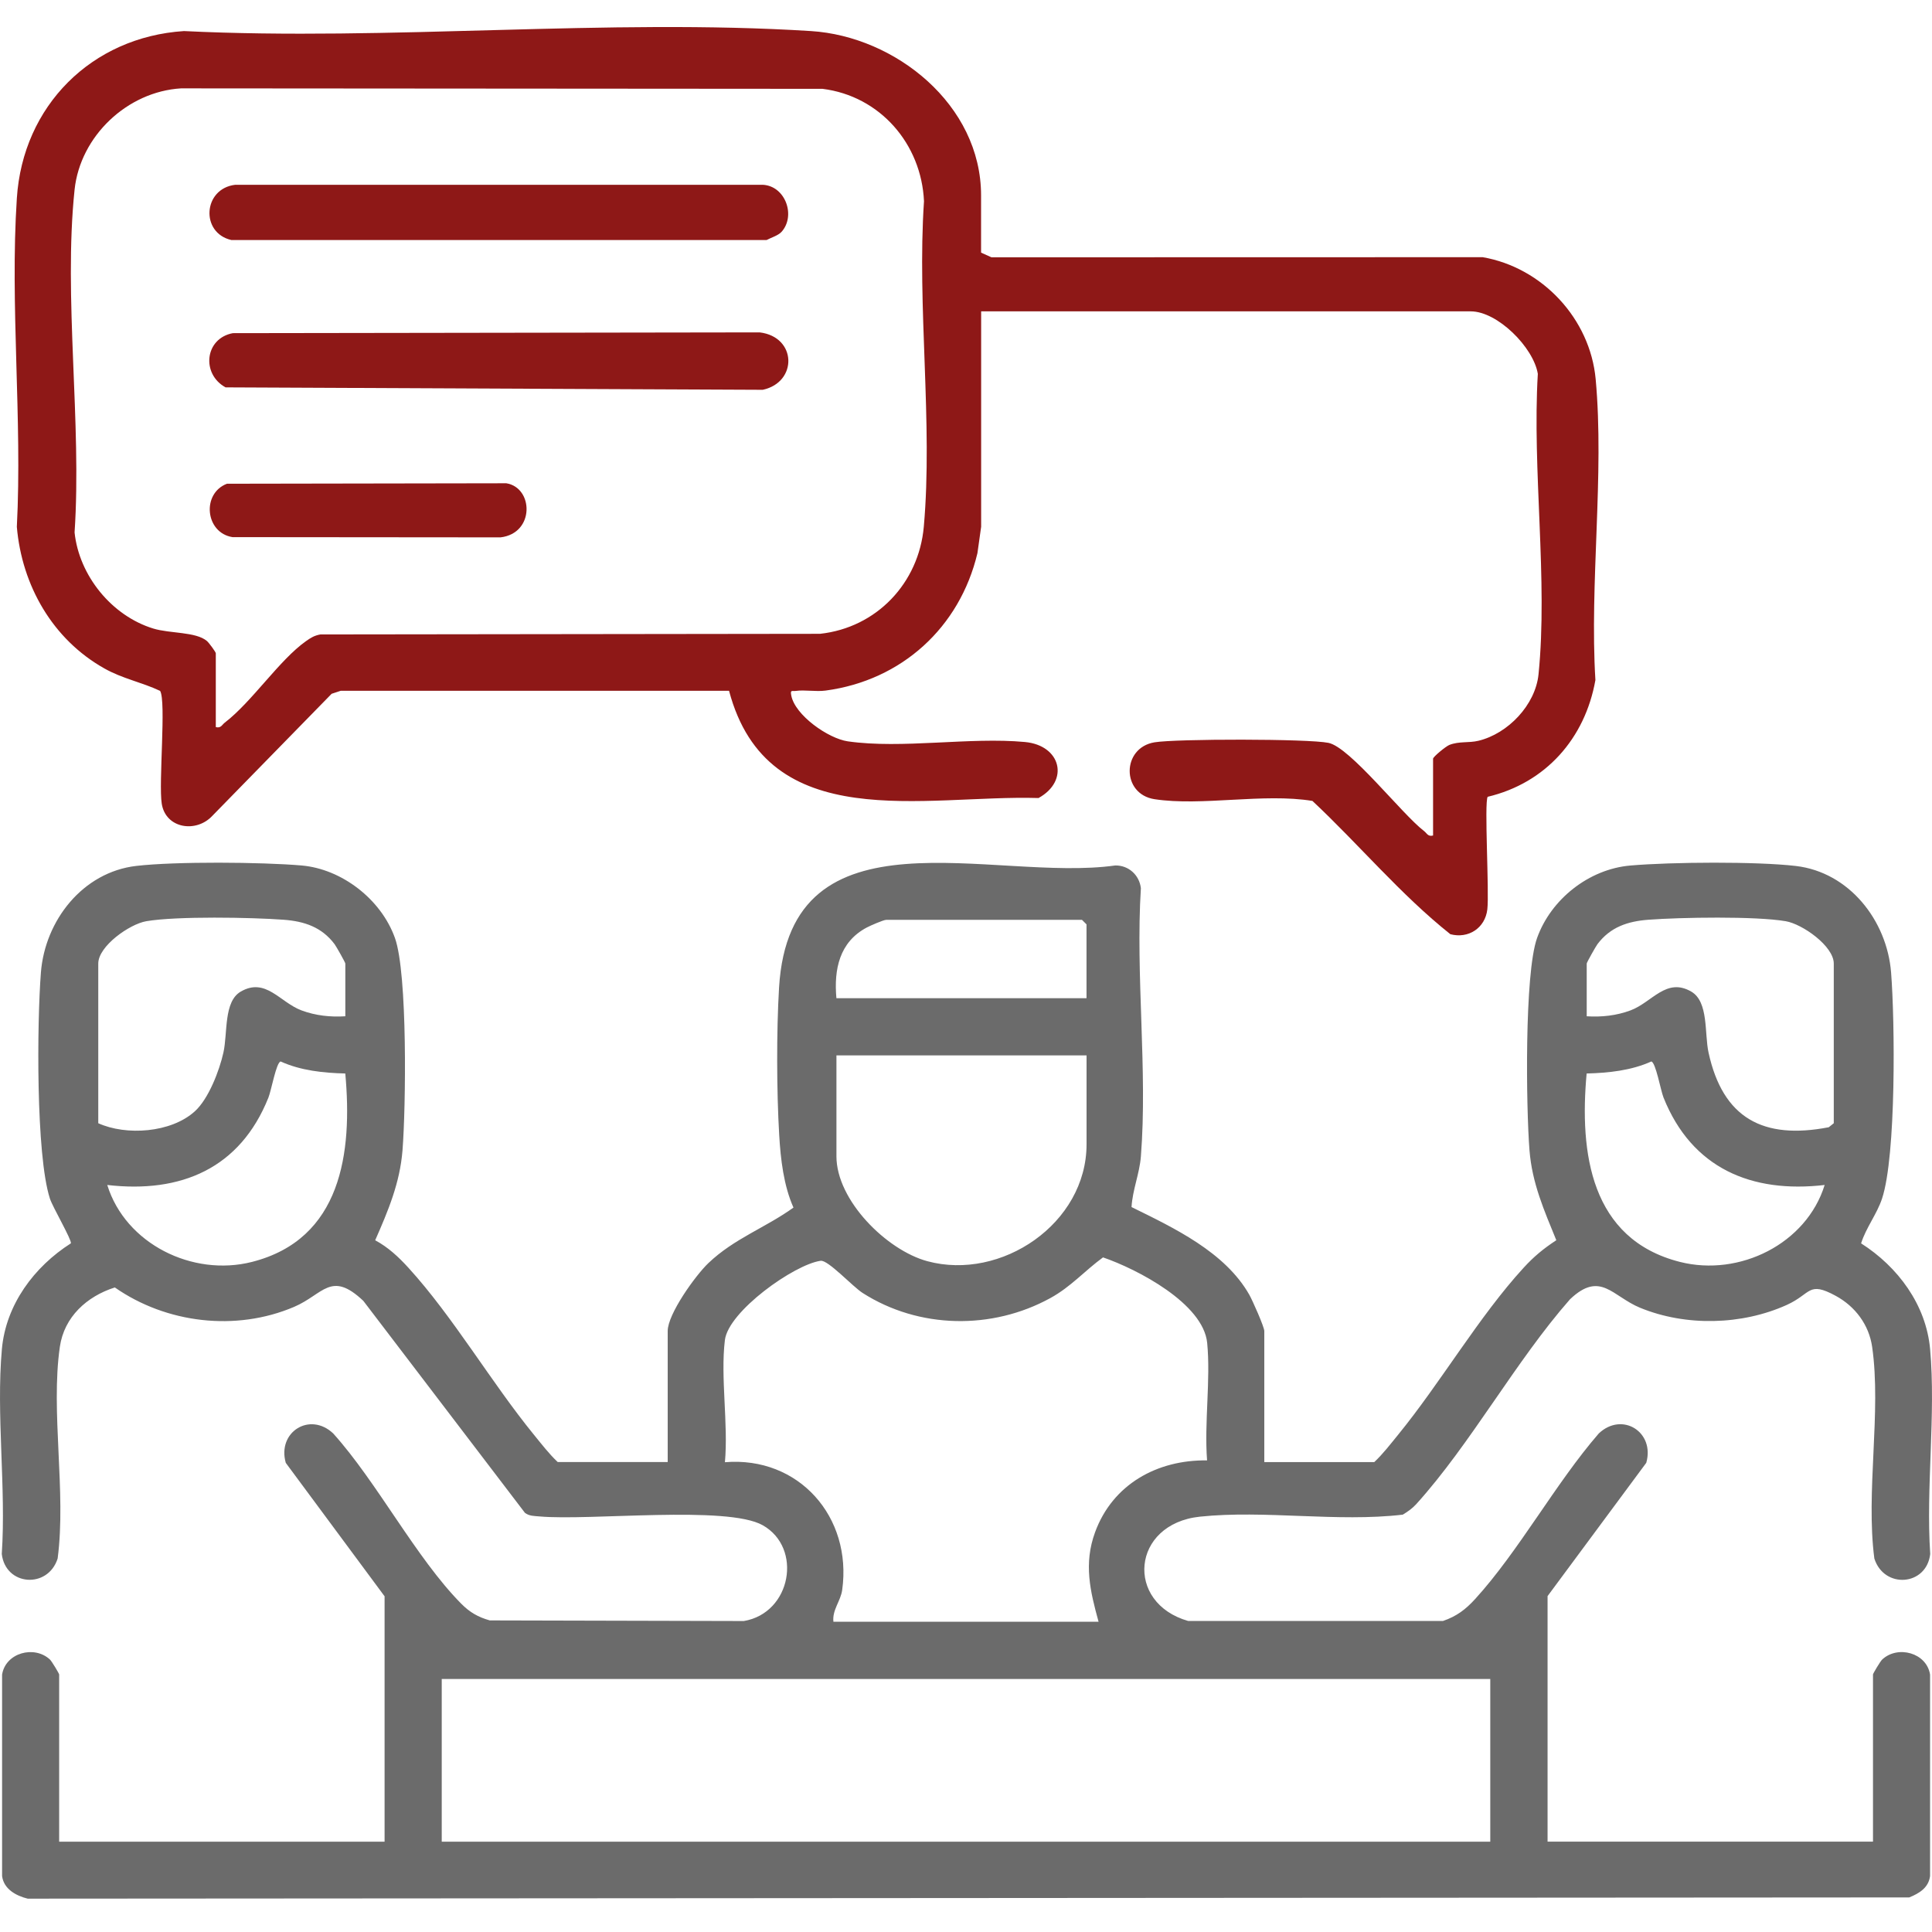
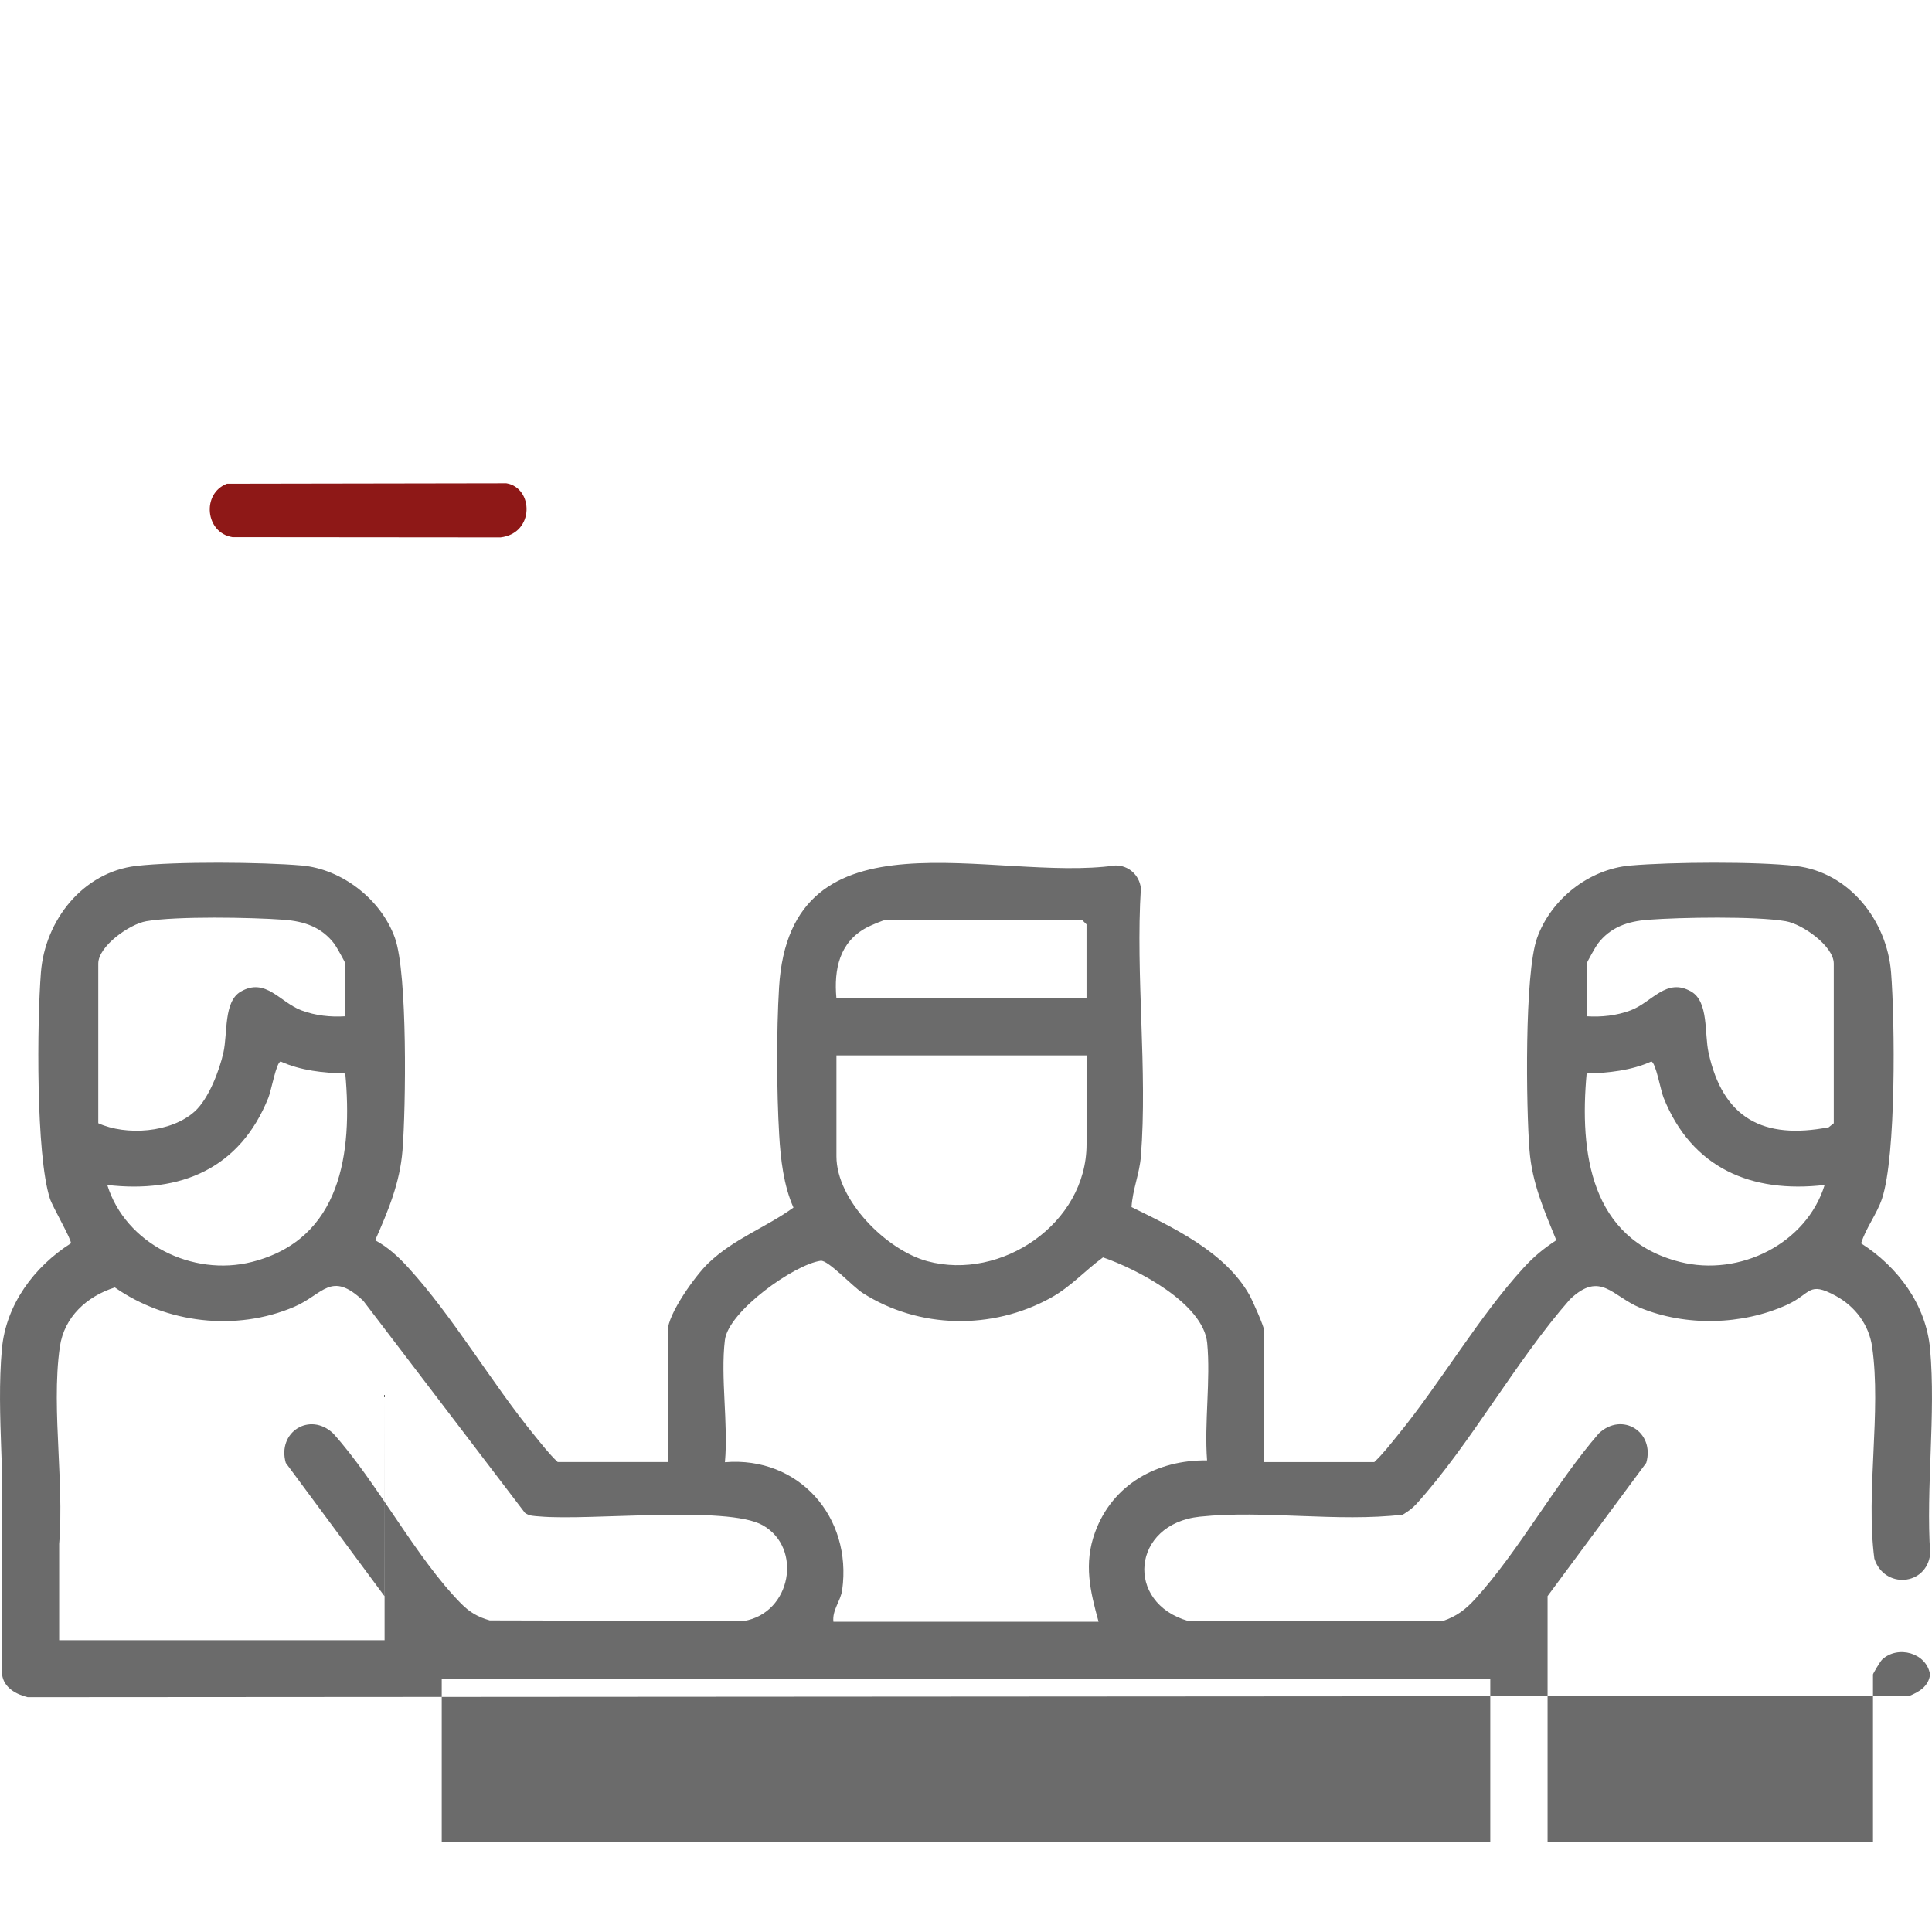
<svg xmlns="http://www.w3.org/2000/svg" id="Layer_5" version="1.1" viewBox="0 0 500 500">
  <g id="CF9QX6.tif">
    <g>
-       <path d="M99.5,413.08l-25.54-34.49c-2.28-7.96,6.22-13.33,12.28-7.61,11.41,12.69,21.44,32.25,33.13,44.06,2.2,2.22,4.34,3.46,7.38,4.32l65.75.16c12.3-2.06,15.28-18.94,4.89-24.79-9.26-5.21-44.78-1.1-57.77-2.28-1.33-.12-2.62-.07-3.76-.92l-41.82-54.86c-8.41-7.96-10.35-1.68-17.93,1.55-15.06,6.42-33.06,4.27-46.39-5.03-7.22,2.29-13.11,7.61-14.23,15.37-2.42,16.8,1.69,37.56-.57,54.78-2.52,7.9-13.48,7.13-14.46-1.17,1.15-17.14-1.49-36.11.03-53.02,1.03-11.49,8.33-21.31,17.86-27.38.22-.95-4.72-9.37-5.43-11.57-3.66-11.33-3.34-45.73-2.33-58.54,1.06-13.44,10.82-25.95,24.67-27.56,10.12-1.18,32.5-1.01,42.83-.11s20.53,8.71,24.12,18.76c3.3,9.23,2.83,43.93,1.96,54.93-.67,8.48-3.72,15.67-7.07,23.3,3.39,1.83,6.04,4.31,8.62,7.14,11.54,12.65,21.44,29.69,32.45,43.18,1.98,2.42,3.89,4.93,6.17,7.08h28.46v-33.91c0-4.4,7.19-14.39,10.51-17.56,6.7-6.4,14.84-9.19,22.04-14.39-2.54-5.67-3.33-12.55-3.69-18.73-.67-11.31-.72-26.93-.04-38.22,2.86-47.55,55.4-27.13,87.03-31.59,3.41-.04,6.19,2.44,6.61,5.87-1.41,22.56,1.76,47.13,0,69.44-.35,4.46-2.16,8.63-2.42,13.1,10.93,5.38,24.2,11.61,30.49,22.71.79,1.39,3.87,8.31,3.87,9.38v33.91h28.46c2.28-2.15,4.2-4.66,6.17-7.08,10.99-13.46,20.92-30.6,32.45-43.18,2.71-2.96,5.14-4.96,8.49-7.16-3.15-7.73-6.27-14.76-6.94-23.28-.87-11.01-1.34-45.7,1.96-54.93,3.59-10.05,13.42-17.83,24.12-18.76s32.71-1.07,42.83.11c13.85,1.61,23.61,14.13,24.67,27.56,1,12.66,1.34,47.4-2.34,58.53-1.33,4.01-4.15,7.53-5.42,11.58,9.53,6.07,16.83,15.89,17.86,27.38,1.52,16.91-1.12,35.88.03,53.02-.98,8.31-11.94,9.07-14.46,1.17-2.26-17.22,1.85-37.98-.57-54.78-.83-5.75-4.4-10.47-9.41-13.2-7.22-3.93-6.27-.55-12.72,2.36-11.59,5.23-26.1,5.58-37.92.72-7.2-2.96-10.27-9.67-18.14-2.2-14.06,15.99-25.72,37.45-39.78,53-1.02,1.13-2.21,1.96-3.5,2.74-16.93,1.99-35.78-1.24-52.5.52-17.72,1.86-19.48,22.31-3.03,27h65.92c3.54-1.21,5.87-2.98,8.34-5.69,11.28-12.37,20.83-29.98,32-42.85,6.06-5.72,14.56-.35,12.28,7.61l-25.54,34.49v63.54h84.22v-43.27c0-.23,1.91-3.43,2.38-3.86,4.04-3.76,11.5-1.76,12.39,3.9v52.14c-.4,3.06-2.82,4.48-5.39,5.53l-486.94.32c-3-.74-6.18-2.45-6.63-5.84v-52.14c.89-5.66,8.35-7.67,12.39-3.9.46.43,2.38,3.63,2.38,3.86v43.27h84.22v-63.54ZM89.37,263.01v-13.64c0-.29-2.35-4.44-2.78-5.02-3.32-4.42-7.82-5.92-13.17-6.32-8.34-.62-27.72-.96-35.56.38-4.36.75-12.43,6.46-12.43,10.96v41.32c7.19,3.26,18.81,2.52,24.99-3.08,3.56-3.22,6.36-10.54,7.4-15.21,1.13-5.08.02-13.19,4.49-15.78,6.47-3.74,10.12,2.78,15.72,4.87,3.63,1.35,7.49,1.77,11.34,1.52ZM281.19,258.33v-19.1l-1.17-1.17h-50.69c-.67,0-4.11,1.5-5.03,1.99-7.07,3.76-8.51,10.83-7.84,18.28h64.72ZM410.63,263.01c3.85.25,7.72-.17,11.34-1.52,5.6-2.09,9.25-8.61,15.72-4.87,4.54,2.63,3.39,10.8,4.48,15.79,3.7,16.99,14.15,22.6,31.11,19.32l1.3-1.04v-41.32c0-4.5-8.07-10.21-12.43-10.96-7.83-1.34-27.22-1.01-35.56-.38-5.35.4-9.85,1.9-13.17,6.32-.43.58-2.78,4.73-2.78,5.02v13.64ZM281.19,273.14h-64.72v26.12c0,11.39,12.98,24.29,23.54,27.14,19.1,5.16,41.19-9.74,41.19-30.26v-23ZM89.37,277.82c-5.68-.14-11.53-.75-16.74-3.11-1.14.24-2.41,7.47-3.16,9.34-7.34,18.36-22.65,24.83-41.71,22.62,4.7,15.21,22.05,23.83,37.46,19.91,23.17-5.89,26.02-28.28,24.14-48.76ZM472.23,306.67c-18.97,2.21-34.39-4.33-41.71-22.62-.75-1.87-2.01-9.1-3.16-9.34-5.21,2.35-11.06,2.96-16.74,3.11-1.88,20.51.99,42.88,24.14,48.76,15.4,3.91,32.75-4.68,37.46-19.91ZM215.69,419.71h68.62c-2.2-7.97-3.87-15.04-.92-23.13,4.53-12.44,16.11-18.82,29-18.63-.75-9.75.95-20.8.03-30.38-.99-10.23-18.11-19.12-26.96-22.16-4.75,3.47-8.31,7.61-13.61,10.52-15.11,8.31-34.05,8-48.61-1.32-2.6-1.66-8.95-8.59-10.86-8.32-6.87.97-23.88,13.08-24.78,20.53-1.17,9.71.91,21.63.01,31.6,19.14-1.59,32.98,14.2,30.35,33.06-.41,2.93-2.62,5.17-2.27,8.25ZM385.68,434.52H114.32v42.1h271.36v-42.1Z" style="fill: #6b6b6b;" />
-       <path d="M253.9,65.38l2.69,1.21,127.13-.03c15.38,2.67,27.8,15.88,29.24,31.58,2.27,24.71-1.6,52.8-.07,77.86-2.67,15.09-12.85,26.64-27.88,30.21-.93,1.46.44,24.65-.09,29.14-.57,4.86-4.93,7.65-9.57,6.42-12.9-10.26-23.63-23.2-35.69-34.49-12.66-2.08-28.61,1.42-40.87-.45-8.61-1.32-8.53-13.31,0-14.72,5.6-.93,39.72-.94,45.01.14,5.61,1.14,18.98,18.41,24.74,22.82.79.6.98,1.5,2.34,1.16v-19.88c0-.48,3.29-3.2,4.23-3.57,2.55-.99,4.98-.46,7.51-1.07,7.67-1.85,14.75-9.29,15.55-17.2,2.47-24.39-1.67-52.95-.18-77.76-1.13-6.86-10.44-16.17-17.36-16.17h-126.71v55.74l-.96,6.84c-4.57,19.22-19.61,32.93-39.29,35.56-2.55.34-5.34-.24-7.72.09-.96.14-1.47-.39-1.17,1.18.96,5.1,9.56,11.14,14.64,11.87,14.02,2.01,31.5-1.16,45.83.17,9.37.87,11.59,10.05,3.52,14.5-29.55-.9-70.09,9.97-80.09-27.75h-100.51s-2.34.77-2.34.77l-30.83,31.54c-4.19,4.57-12.12,3.36-13.14-3.09-.85-5.41,1.19-26.52-.42-29.2-4.84-2.28-9.66-3.12-14.45-5.82-13.37-7.52-21.32-21.45-22.63-36.62,1.44-27.84-1.81-57.41,0-85.04C5.89,27.41,23.71,9.59,47.61,8.04c53.18,2.6,109.45-3.33,162.27,0,21.85,1.38,44.02,19.06,44.02,42.53v14.81ZM55.84,188.17c1.36.34,1.56-.56,2.34-1.16,7.04-5.39,14.1-16.2,21.02-21.09,1.26-.89,2.16-1.45,3.73-1.73l129.29-.16c14.63-1.58,25.57-13.13,26.86-27.72,2.39-26.85-1.79-57.01.05-84.22-.67-14.85-11.37-27.23-26.25-29.1l-166.02-.12c-13.92.83-26.11,12.37-27.56,26.24-2.91,27.86,1.9,60.34,0,88.68,1.17,11.18,9.61,21.57,20.35,24.87,4.35,1.34,11.03.79,13.91,3.24.5.42,2.29,2.84,2.29,3.17v19.1Z" style="fill: #8e1817;" />
-       <path d="M60.31,86.22l136.29-.2c9.64,1.16,9.88,12.89.8,14.86l-139.02-.63c-6.34-3.46-5.4-12.71,1.93-14.04Z" style="fill: #8e1817;" />
-       <path d="M202.19,60.07c-.83.89-2.68,1.45-3.8,2.05H59.88c-8.06-1.84-7.35-13.32,1.01-14.3h136.5c5.9.29,8.66,8.09,4.81,12.25Z" style="fill: #8e1817;" />
+       <path d="M99.5,413.08l-25.54-34.49c-2.28-7.96,6.22-13.33,12.28-7.61,11.41,12.69,21.44,32.25,33.13,44.06,2.2,2.22,4.34,3.46,7.38,4.32l65.75.16c12.3-2.06,15.28-18.94,4.89-24.79-9.26-5.21-44.78-1.1-57.77-2.28-1.33-.12-2.62-.07-3.76-.92l-41.82-54.86c-8.41-7.96-10.35-1.68-17.93,1.55-15.06,6.42-33.06,4.27-46.39-5.03-7.22,2.29-13.11,7.61-14.23,15.37-2.42,16.8,1.69,37.56-.57,54.78-2.52,7.9-13.48,7.13-14.46-1.17,1.15-17.14-1.49-36.11.03-53.02,1.03-11.49,8.33-21.31,17.86-27.38.22-.95-4.72-9.37-5.43-11.57-3.66-11.33-3.34-45.73-2.33-58.54,1.06-13.44,10.82-25.95,24.67-27.56,10.12-1.18,32.5-1.01,42.83-.11s20.53,8.71,24.12,18.76c3.3,9.23,2.83,43.93,1.96,54.93-.67,8.48-3.72,15.67-7.07,23.3,3.39,1.83,6.04,4.31,8.62,7.14,11.54,12.65,21.44,29.69,32.45,43.18,1.98,2.42,3.89,4.93,6.17,7.08h28.46v-33.91c0-4.4,7.19-14.39,10.51-17.56,6.7-6.4,14.84-9.19,22.04-14.39-2.54-5.67-3.33-12.55-3.69-18.73-.67-11.31-.72-26.93-.04-38.22,2.86-47.55,55.4-27.13,87.03-31.59,3.41-.04,6.19,2.44,6.61,5.87-1.41,22.56,1.76,47.13,0,69.44-.35,4.46-2.16,8.63-2.42,13.1,10.93,5.38,24.2,11.61,30.49,22.71.79,1.39,3.87,8.31,3.87,9.38v33.91h28.46c2.28-2.15,4.2-4.66,6.17-7.08,10.99-13.46,20.92-30.6,32.45-43.18,2.71-2.96,5.14-4.96,8.49-7.16-3.15-7.73-6.27-14.76-6.94-23.28-.87-11.01-1.34-45.7,1.96-54.93,3.59-10.05,13.42-17.83,24.12-18.76s32.71-1.07,42.83.11c13.85,1.61,23.61,14.13,24.67,27.56,1,12.66,1.34,47.4-2.34,58.53-1.33,4.01-4.15,7.53-5.42,11.58,9.53,6.07,16.83,15.89,17.86,27.38,1.52,16.91-1.12,35.88.03,53.02-.98,8.31-11.94,9.07-14.46,1.17-2.26-17.22,1.85-37.98-.57-54.78-.83-5.75-4.4-10.47-9.41-13.2-7.22-3.93-6.27-.55-12.72,2.36-11.59,5.23-26.1,5.58-37.92.72-7.2-2.96-10.27-9.67-18.14-2.2-14.06,15.99-25.72,37.45-39.78,53-1.02,1.13-2.21,1.96-3.5,2.74-16.93,1.99-35.78-1.24-52.5.52-17.72,1.86-19.48,22.31-3.03,27h65.92c3.54-1.21,5.87-2.98,8.34-5.69,11.28-12.37,20.83-29.98,32-42.85,6.06-5.72,14.56-.35,12.28,7.61l-25.54,34.49v63.54h84.22v-43.27c0-.23,1.91-3.43,2.38-3.86,4.04-3.76,11.5-1.76,12.39,3.9c-.4,3.06-2.82,4.48-5.39,5.53l-486.94.32c-3-.74-6.18-2.45-6.63-5.84v-52.14c.89-5.66,8.35-7.67,12.39-3.9.46.43,2.38,3.63,2.38,3.86v43.27h84.22v-63.54ZM89.37,263.01v-13.64c0-.29-2.35-4.44-2.78-5.02-3.32-4.42-7.82-5.92-13.17-6.32-8.34-.62-27.72-.96-35.56.38-4.36.75-12.43,6.46-12.43,10.96v41.32c7.19,3.26,18.81,2.52,24.99-3.08,3.56-3.22,6.36-10.54,7.4-15.21,1.13-5.08.02-13.19,4.49-15.78,6.47-3.74,10.12,2.78,15.72,4.87,3.63,1.35,7.49,1.77,11.34,1.52ZM281.19,258.33v-19.1l-1.17-1.17h-50.69c-.67,0-4.11,1.5-5.03,1.99-7.07,3.76-8.51,10.83-7.84,18.28h64.72ZM410.63,263.01c3.85.25,7.72-.17,11.34-1.52,5.6-2.09,9.25-8.61,15.72-4.87,4.54,2.63,3.39,10.8,4.48,15.79,3.7,16.99,14.15,22.6,31.11,19.32l1.3-1.04v-41.32c0-4.5-8.07-10.21-12.43-10.96-7.83-1.34-27.22-1.01-35.56-.38-5.35.4-9.85,1.9-13.17,6.32-.43.58-2.78,4.73-2.78,5.02v13.64ZM281.19,273.14h-64.72v26.12c0,11.39,12.98,24.29,23.54,27.14,19.1,5.16,41.19-9.74,41.19-30.26v-23ZM89.37,277.82c-5.68-.14-11.53-.75-16.74-3.11-1.14.24-2.41,7.47-3.16,9.34-7.34,18.36-22.65,24.83-41.71,22.62,4.7,15.21,22.05,23.83,37.46,19.91,23.17-5.89,26.02-28.28,24.14-48.76ZM472.23,306.67c-18.97,2.21-34.39-4.33-41.71-22.62-.75-1.87-2.01-9.1-3.16-9.34-5.21,2.35-11.06,2.96-16.74,3.11-1.88,20.51.99,42.88,24.14,48.76,15.4,3.91,32.75-4.68,37.46-19.91ZM215.69,419.71h68.62c-2.2-7.97-3.87-15.04-.92-23.13,4.53-12.44,16.11-18.82,29-18.63-.75-9.75.95-20.8.03-30.38-.99-10.23-18.11-19.12-26.96-22.16-4.75,3.47-8.31,7.61-13.61,10.52-15.11,8.31-34.05,8-48.61-1.32-2.6-1.66-8.95-8.59-10.86-8.32-6.87.97-23.88,13.08-24.78,20.53-1.17,9.71.91,21.63.01,31.6,19.14-1.59,32.98,14.2,30.35,33.06-.41,2.93-2.62,5.17-2.27,8.25ZM385.68,434.52H114.32v42.1h271.36v-42.1Z" style="fill: #6b6b6b;" />
      <path d="M58.73,125.19l72.3-.12c7.06,1.13,7.4,12.95-1.49,14l-69.37-.06c-7.05-1.11-8.05-11.28-1.44-13.82Z" style="fill: #8e1817;" />
    </g>
  </g>
</svg>